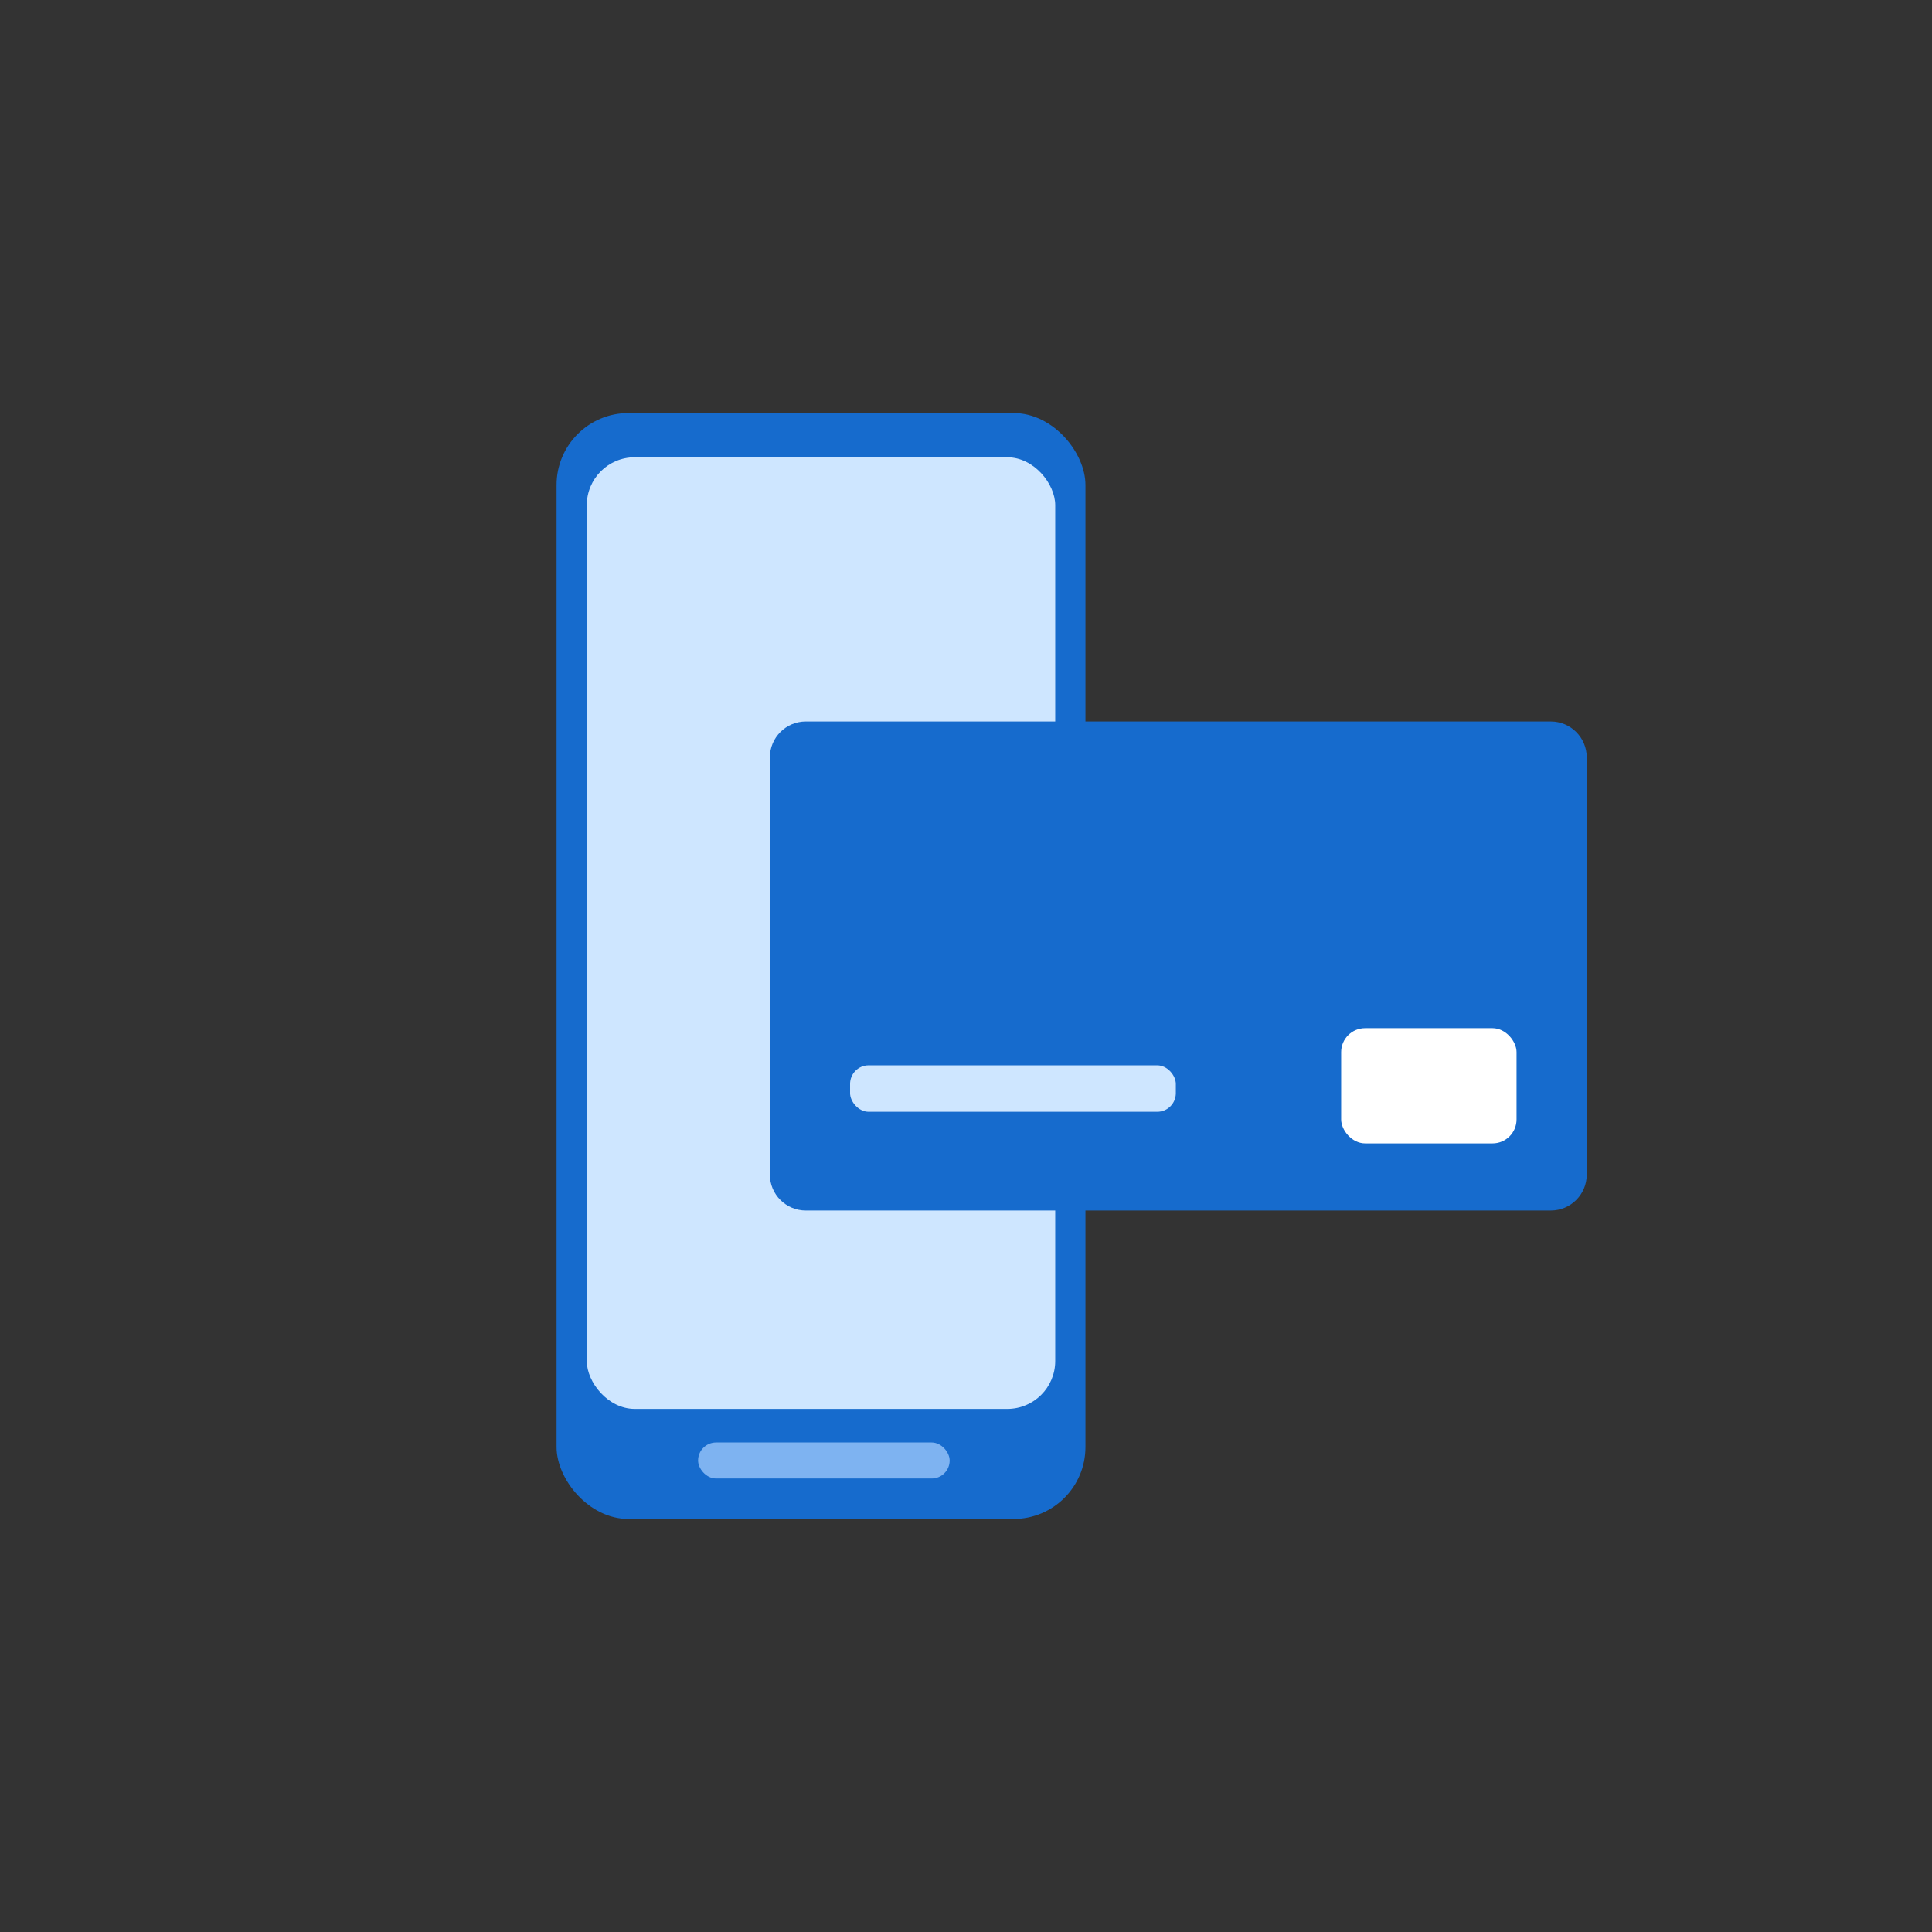
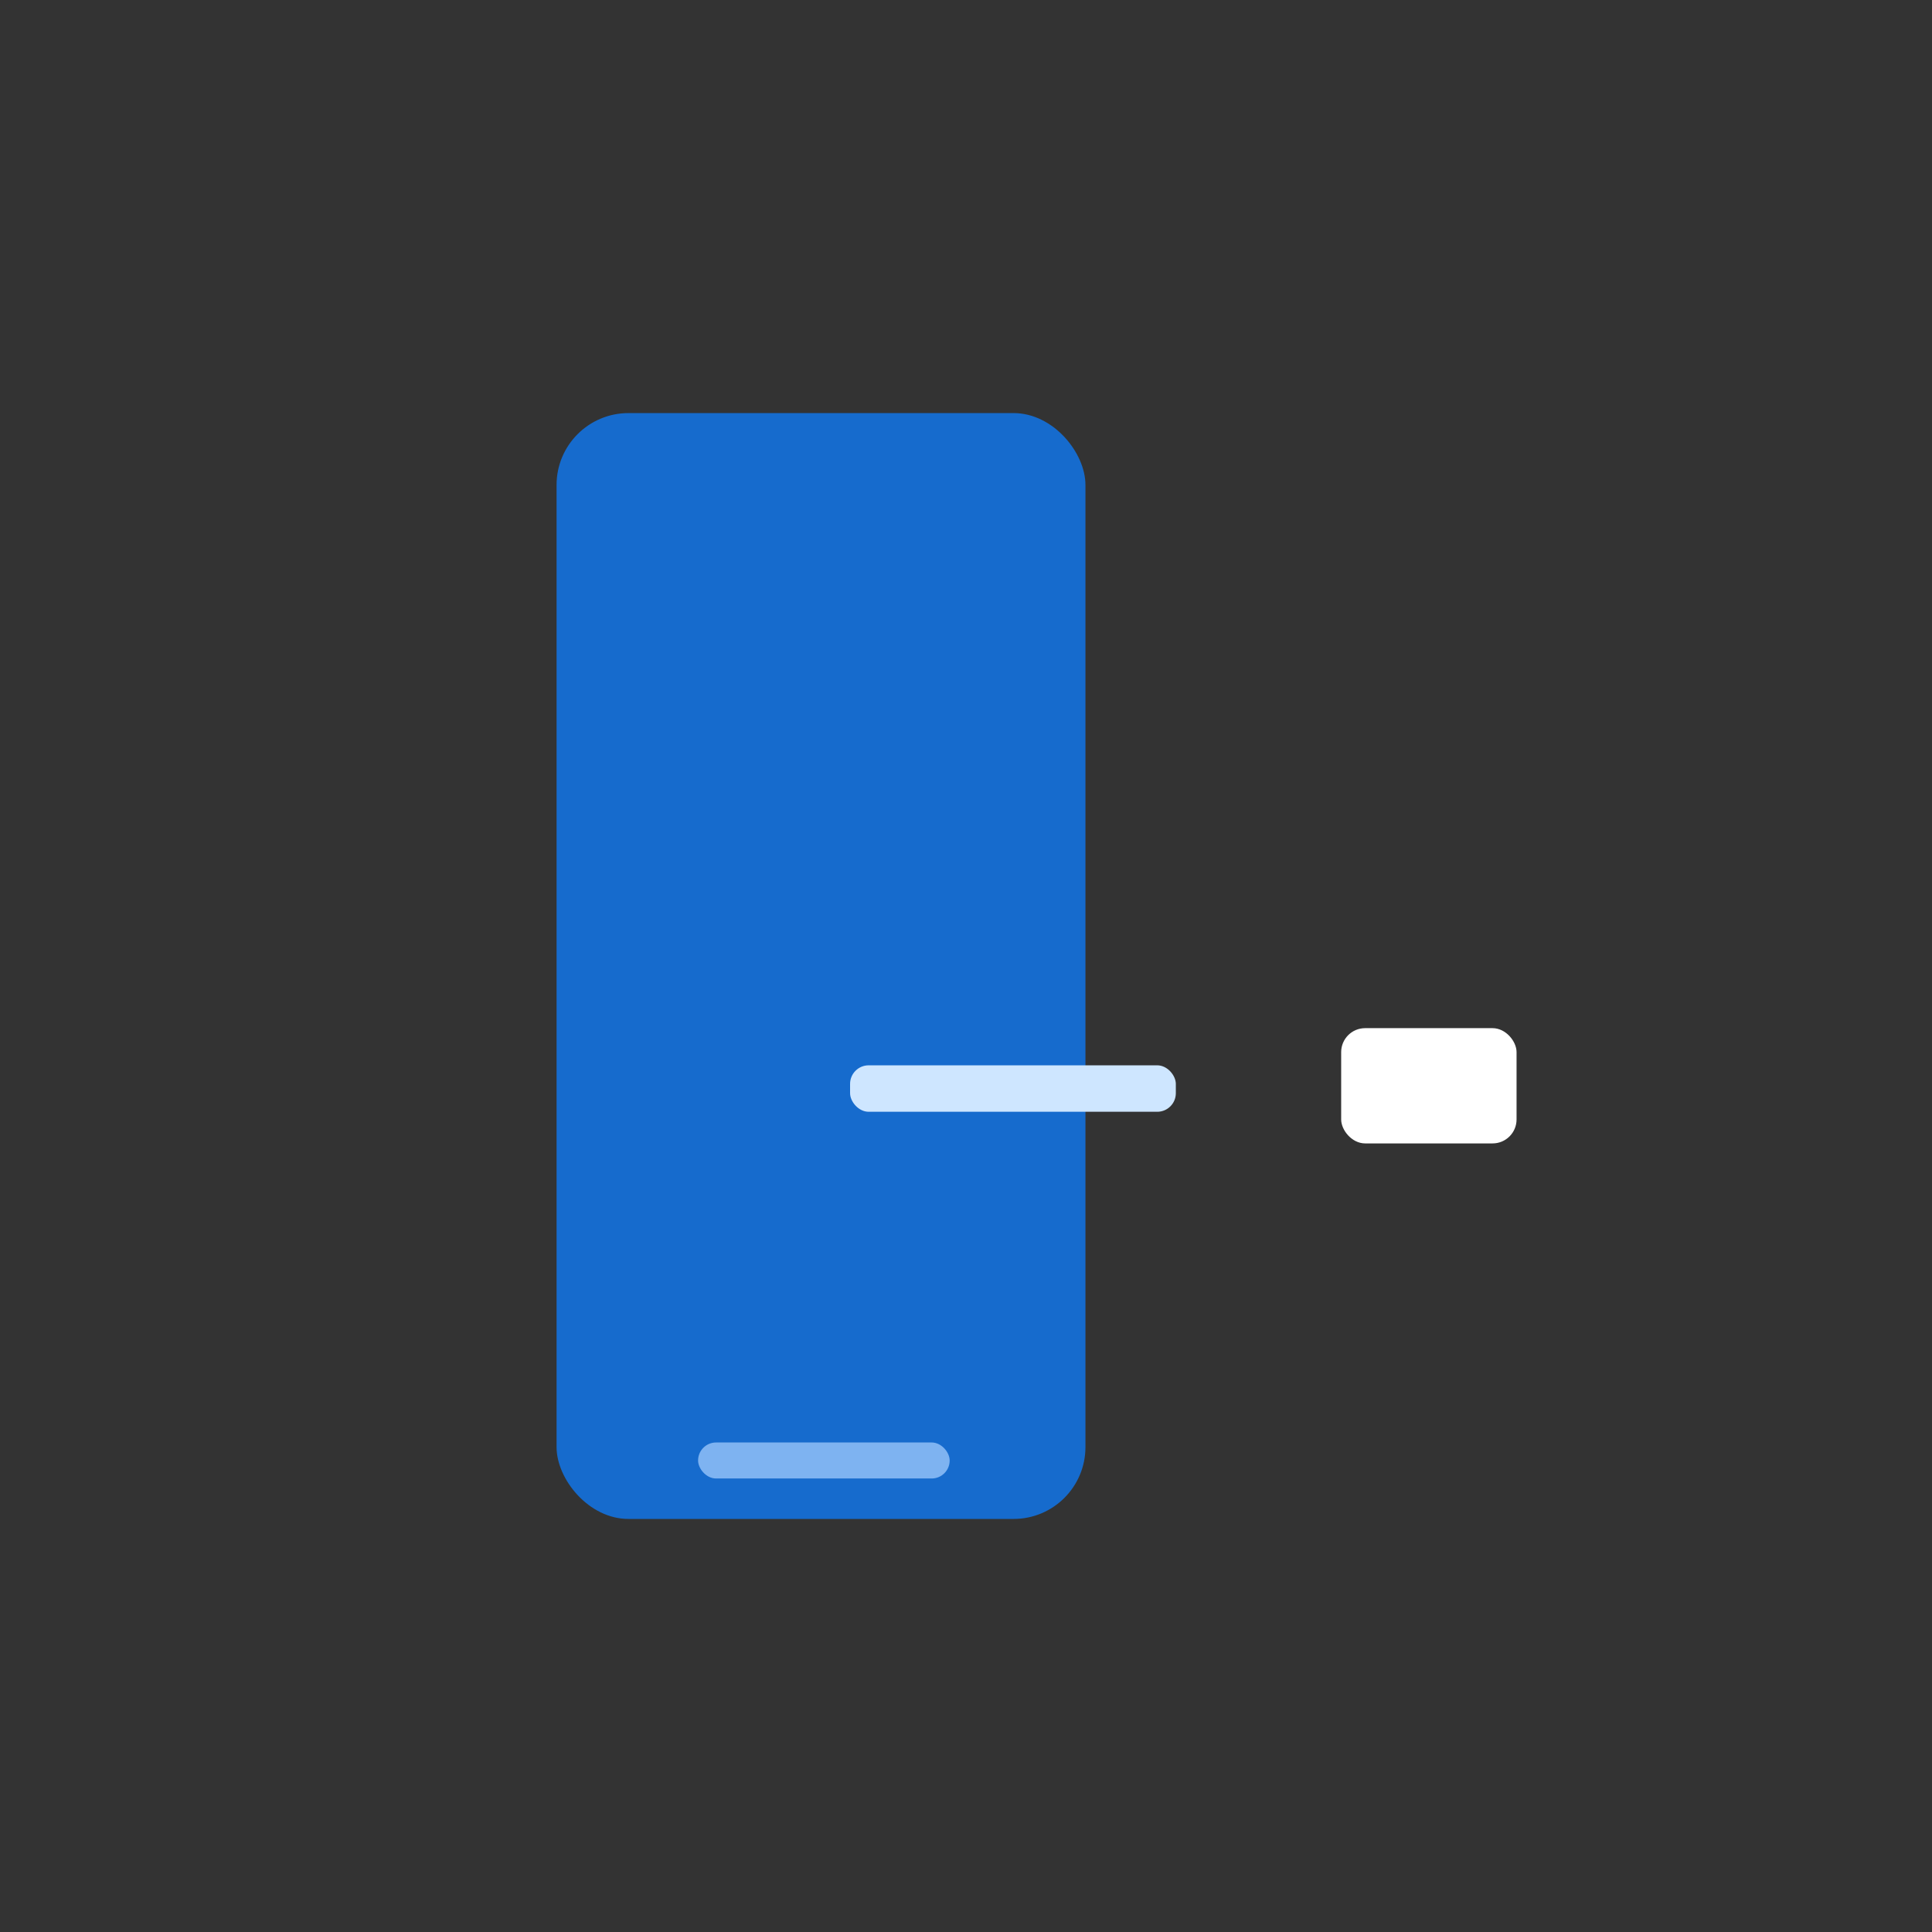
<svg xmlns="http://www.w3.org/2000/svg" width="64" height="64" viewBox="0 0 64 64" fill="none">
  <rect x="0" y="0" width="64" height="64" fill="#333333" stroke="none" />
  <rect x="18.437" y="13.684" width="17.52" height="36.633" rx="2.381" fill="#166BCD" />
-   <rect x="19.438" y="15.148" width="15.518" height="31.524" rx="1.587" fill="#CEE6FF" />
  <rect x="23.125" y="47.784" width="8.334" height="1.193" rx="0.596" fill="#7EB3F1" />
-   <path d="M25.503 25.091C25.503 24.433 26.036 23.9 26.694 23.9H51.373C52.03 23.9 52.563 24.433 52.563 25.091V38.91C52.563 39.567 52.03 40.1 51.373 40.1H26.694C26.036 40.1 25.503 39.567 25.503 38.91V25.091Z" fill="#166BCD" />
  <rect x="44.428" y="34.059" width="5.81" height="3.818" rx="0.794" fill="white" />
  <rect x="28.16" y="35.29" width="10.791" height="1.539" rx="0.616" fill="#CEE6FF" />
</svg>